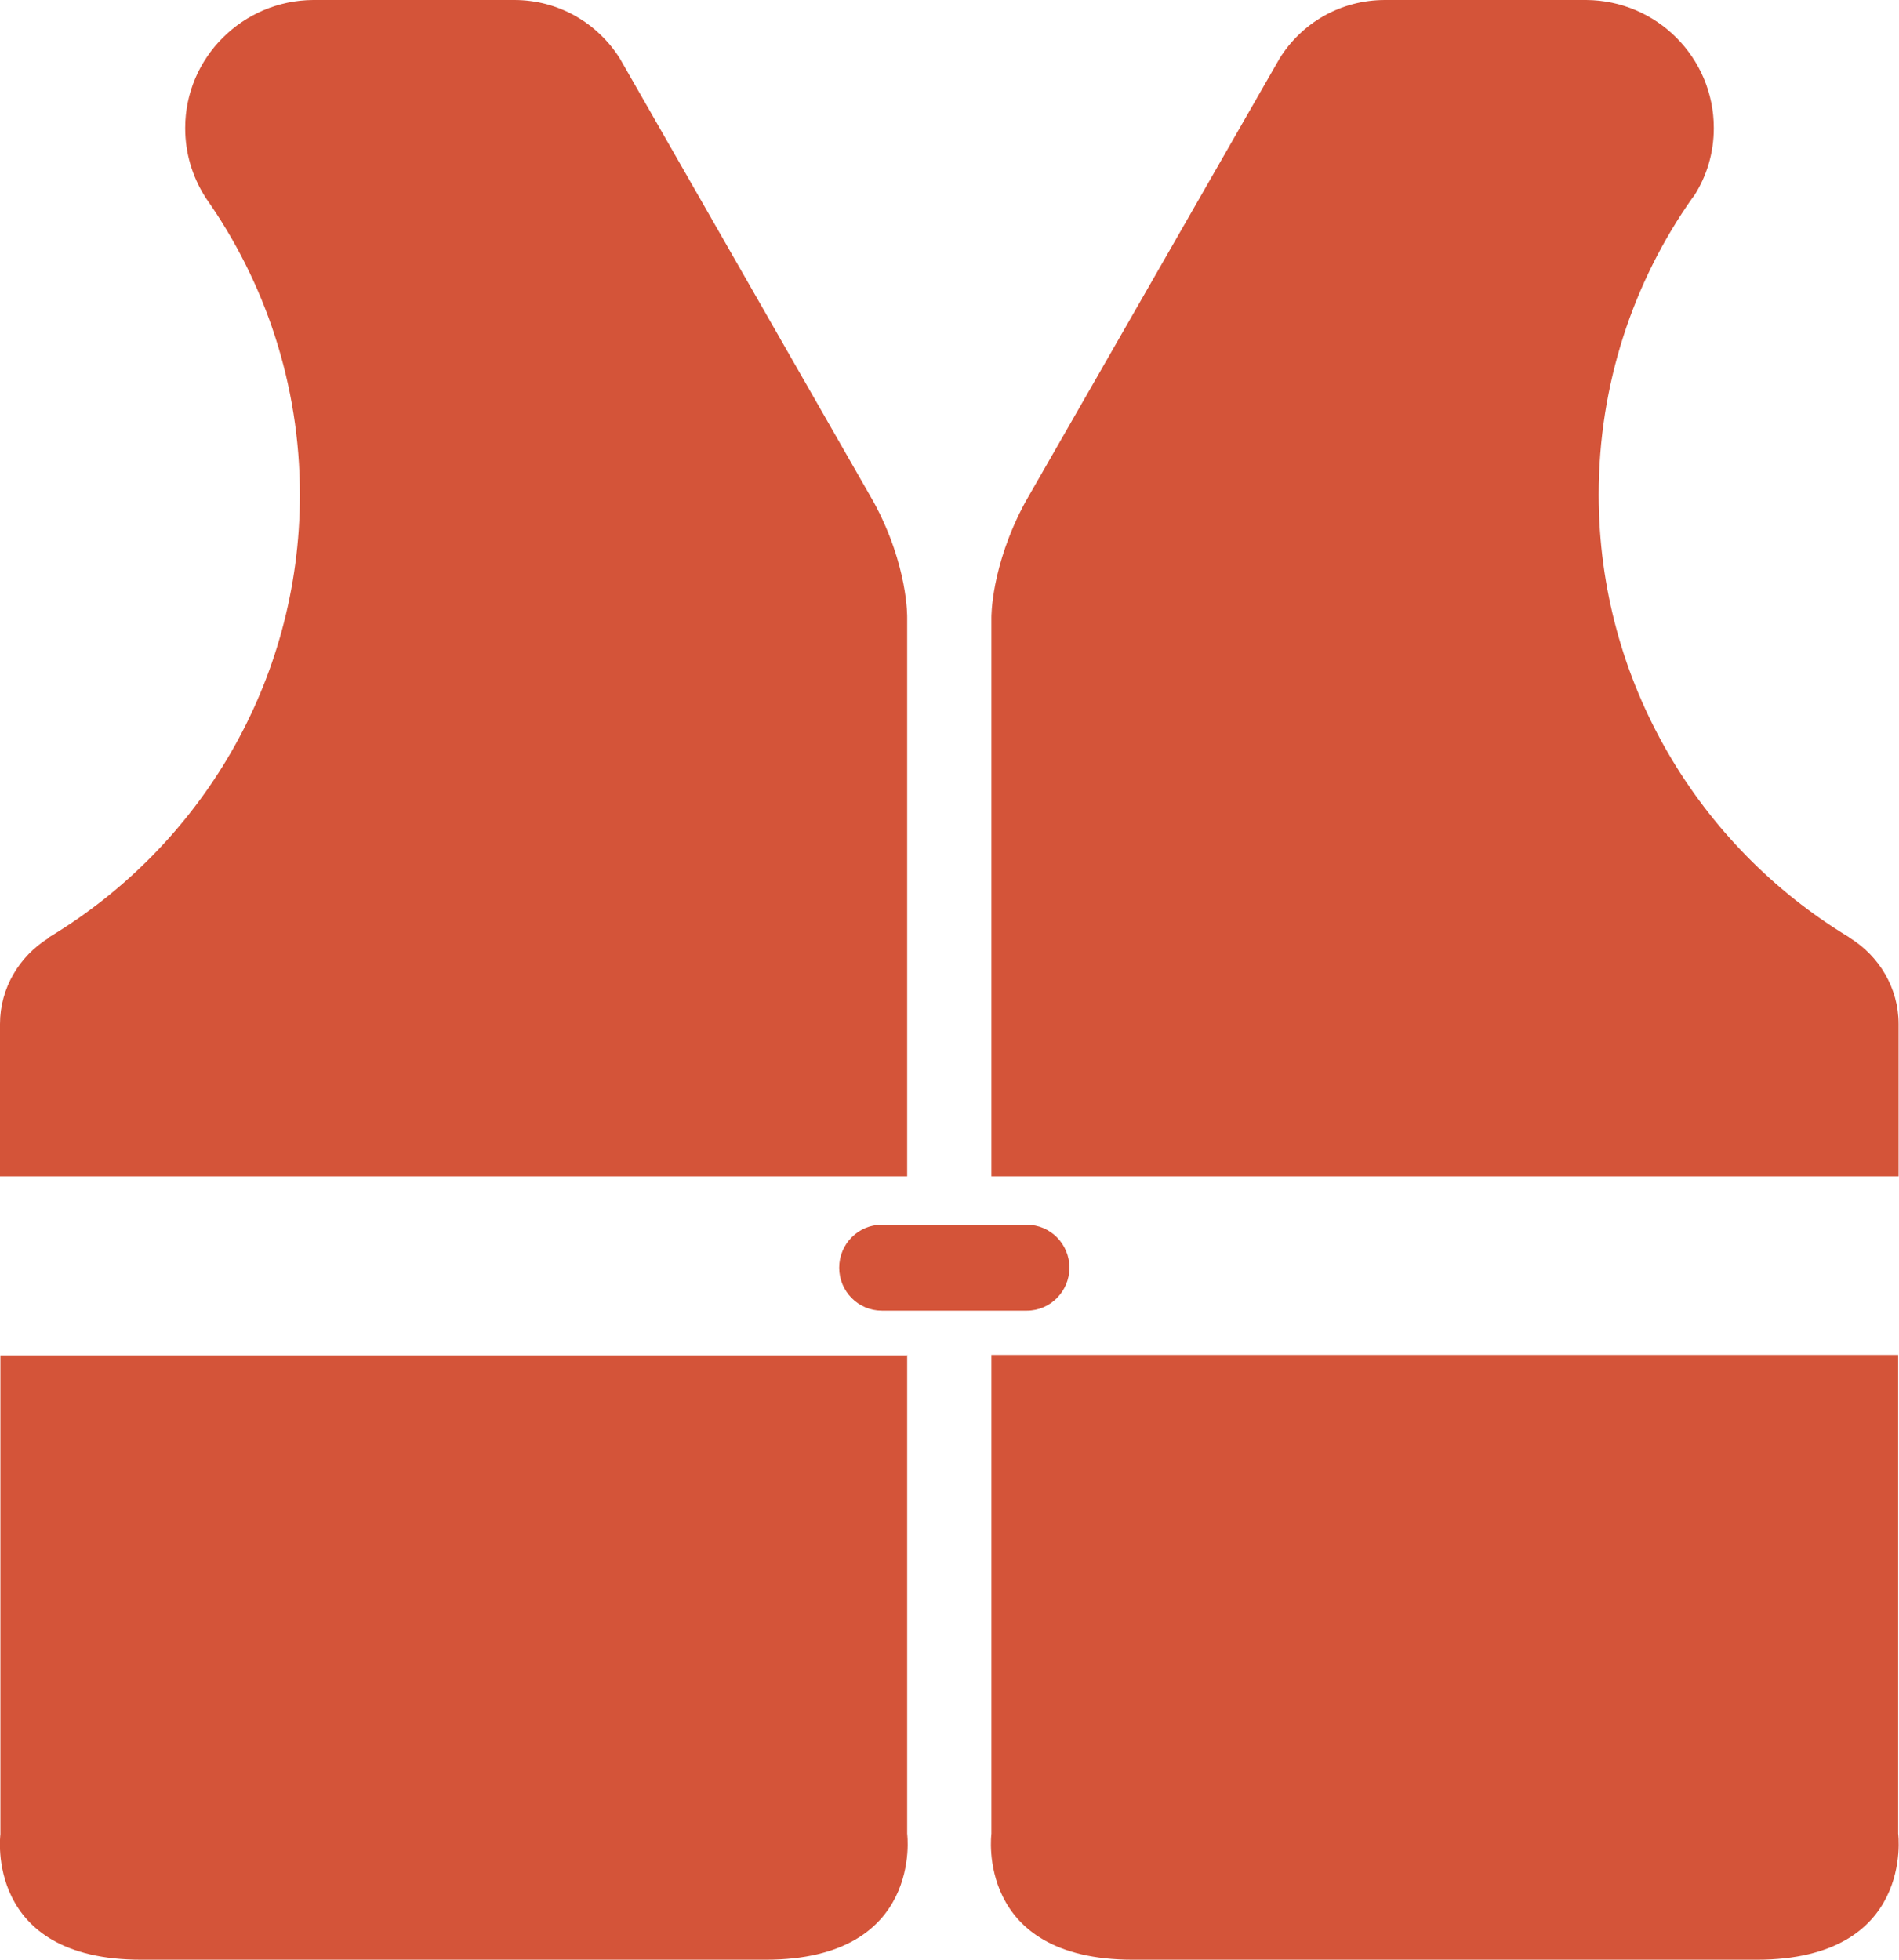
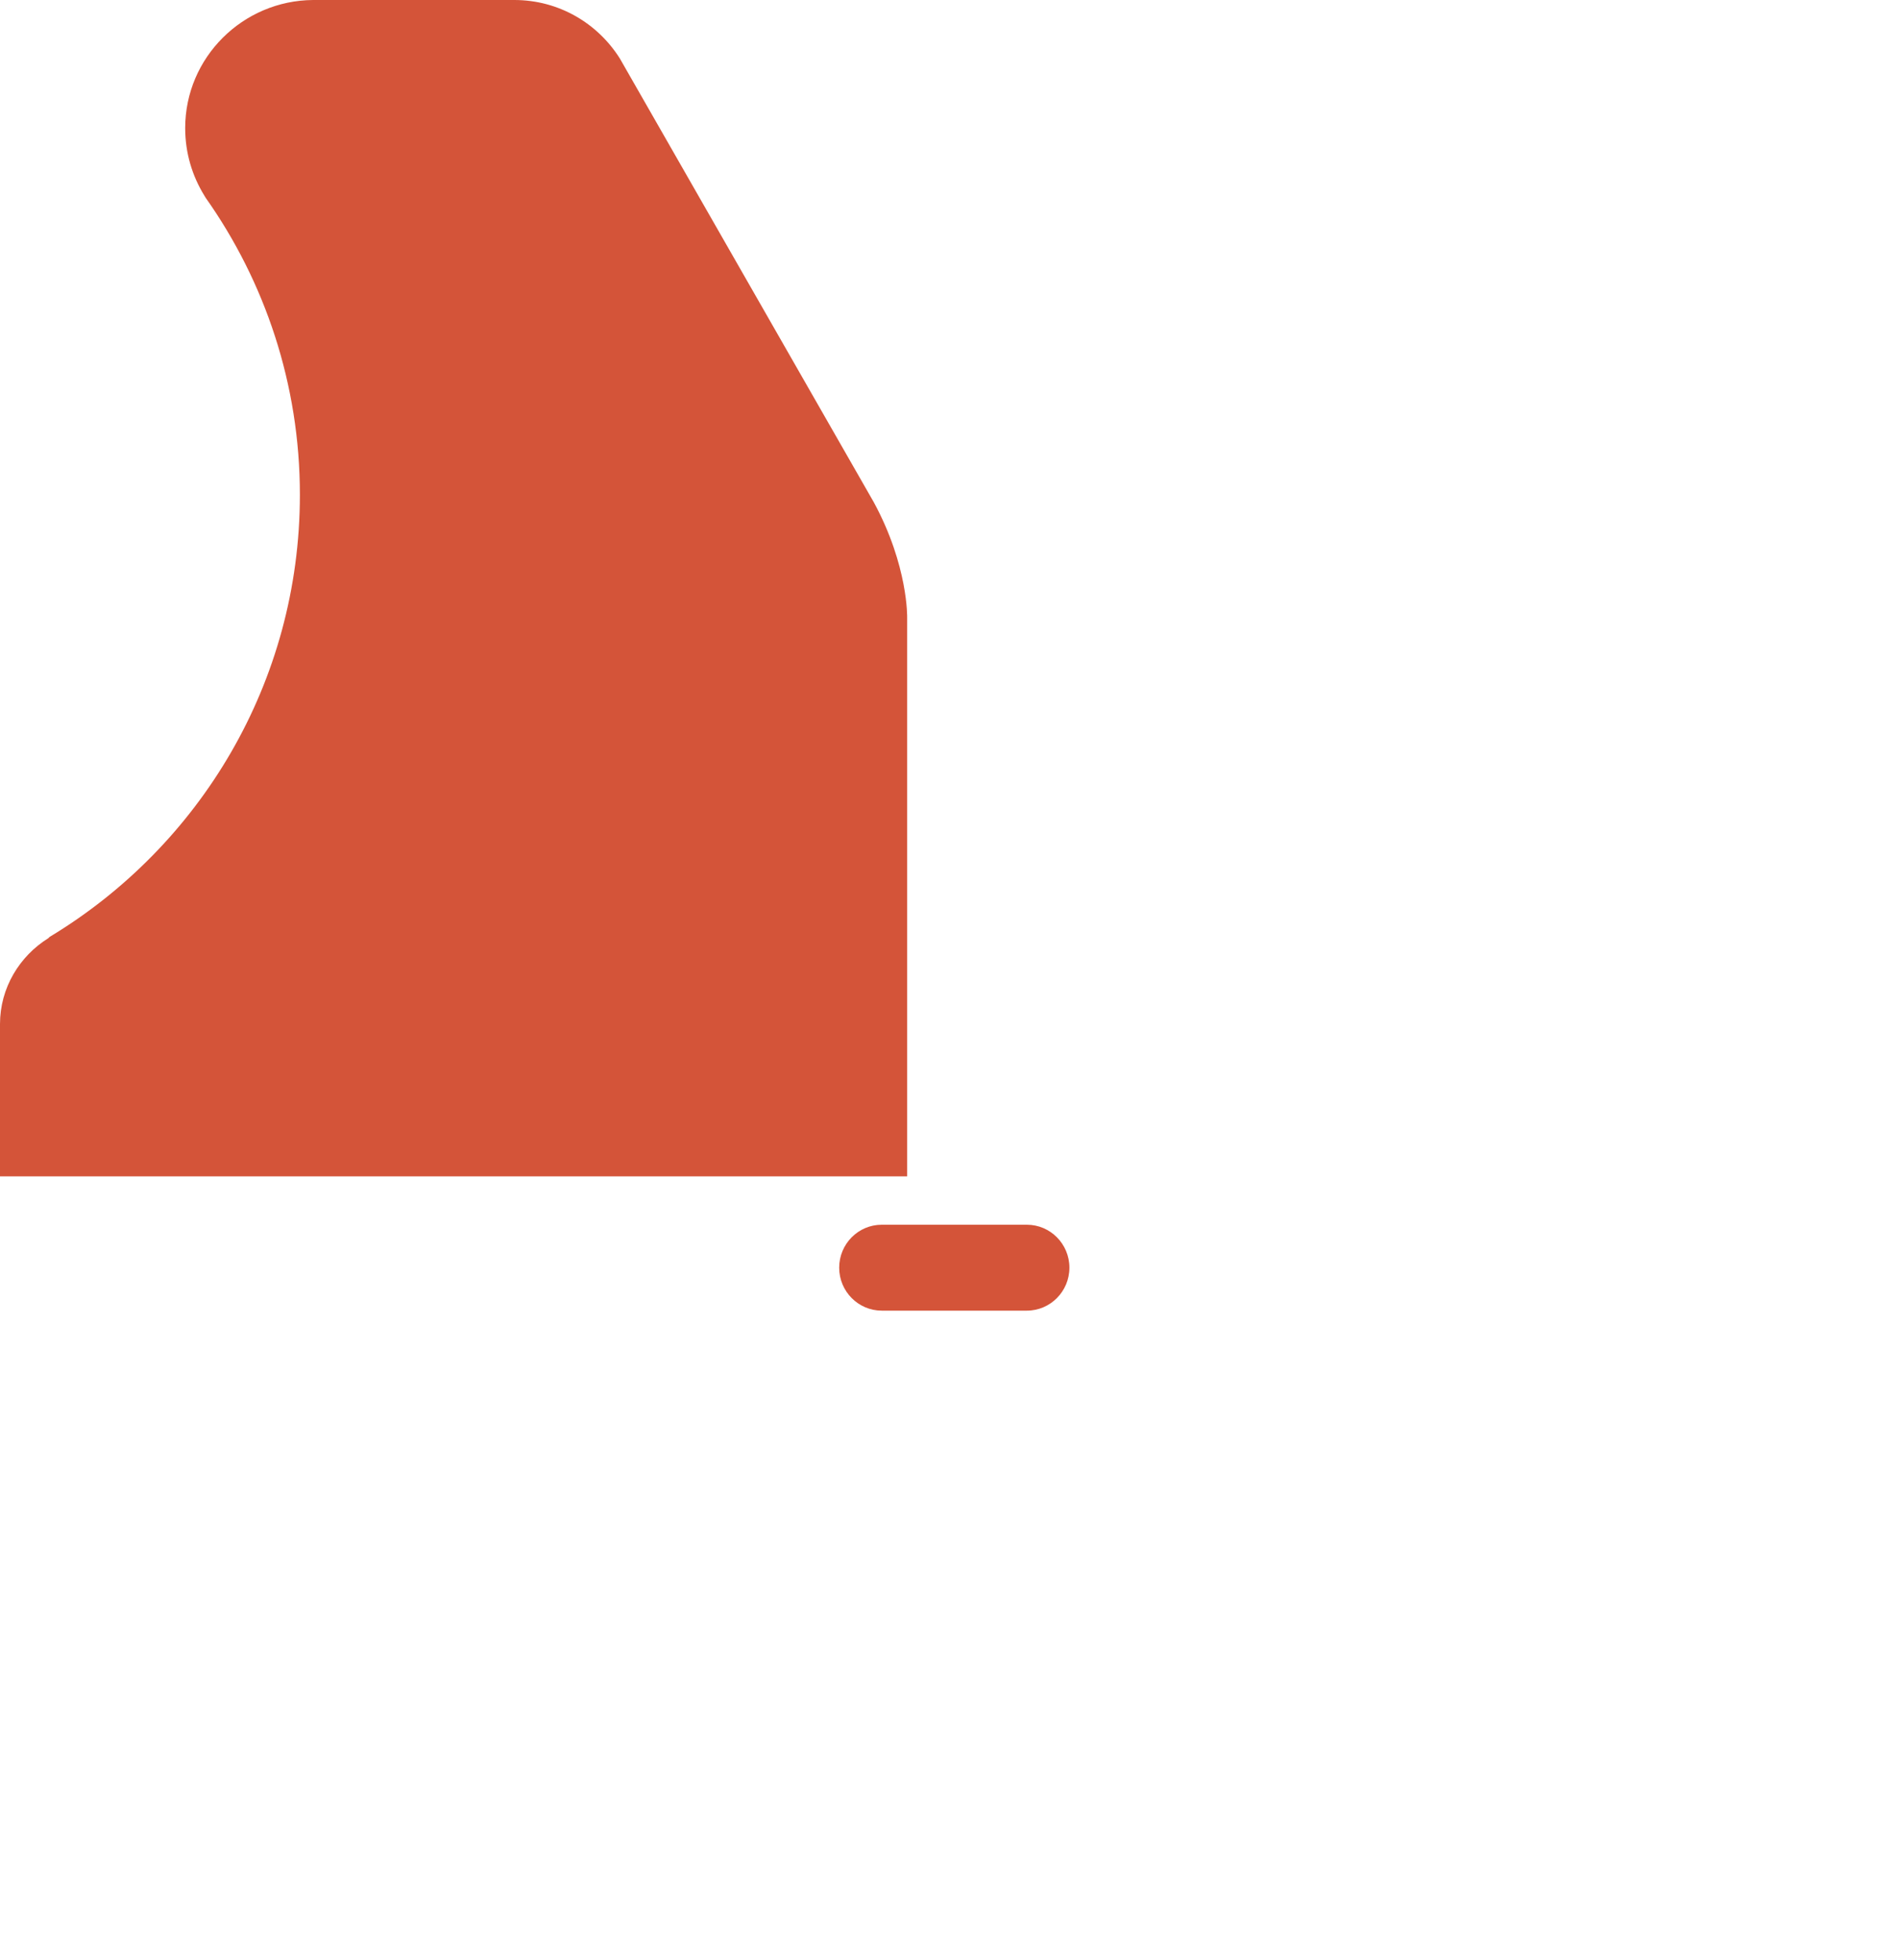
<svg xmlns="http://www.w3.org/2000/svg" id="Capa_2" data-name="Capa 2" viewBox="0 0 45.53 46.99">
  <defs>
    <style>
      .cls-1 {
        fill: #d45439;
      }
    </style>
  </defs>
  <g id="Capa_1-2" data-name="Capa 1">
    <g>
-       <path class="cls-1" d="M21.75,32.48v11.48s.4,3.02-3.39,3.02H3.4C-.39,46.99.01,43.97.01,43.97v-11.48h21.73Z" />
      <path class="cls-1" d="M14.86,1.4c-.53-.84-1.46-1.4-2.53-1.4h-4.82c-1.69.01-3.07,1.38-3.07,3.07,0,.6.17,1.15.46,1.62l.03.05c1.42,2.01,2.26,4.47,2.26,7.12,0,4.5-2.4,8.43-6,10.6l-.03.03c-.69.43-1.16,1.19-1.16,2.06v3.65h21.75v-13.39s.03-1.24-.8-2.77L14.86,1.4Z" />
-       <path class="cls-1" d="M30.68,1.4c.53-.85,1.46-1.4,2.53-1.4h4.82c1.69.01,3.06,1.38,3.06,3.07,0,.6-.17,1.15-.47,1.62l-.04.05c-1.42,2.01-2.25,4.47-2.25,7.12,0,4.5,2.41,8.43,5.99,10.6l.04.03c.69.43,1.16,1.19,1.16,2.06v3.65h-21.75v-13.39s-.02-1.23.81-2.77L30.68,1.4Z" />
-       <path class="cls-1" d="M45.51,32.48v11.48s.4,3.02-3.39,3.02h-14.96c-3.79,0-3.39-3.02-3.39-3.02v-11.48h21.74Z" />
      <path class="cls-1" d="M24.62,31.42c.56,0,1.02-.46,1.02-1.03s-.46-1.03-1.02-1.03h-3.48c-.56,0-1.02.46-1.02,1.03s.46,1.03,1.02,1.03h3.48Z" />
    </g>
  </g>
</svg>